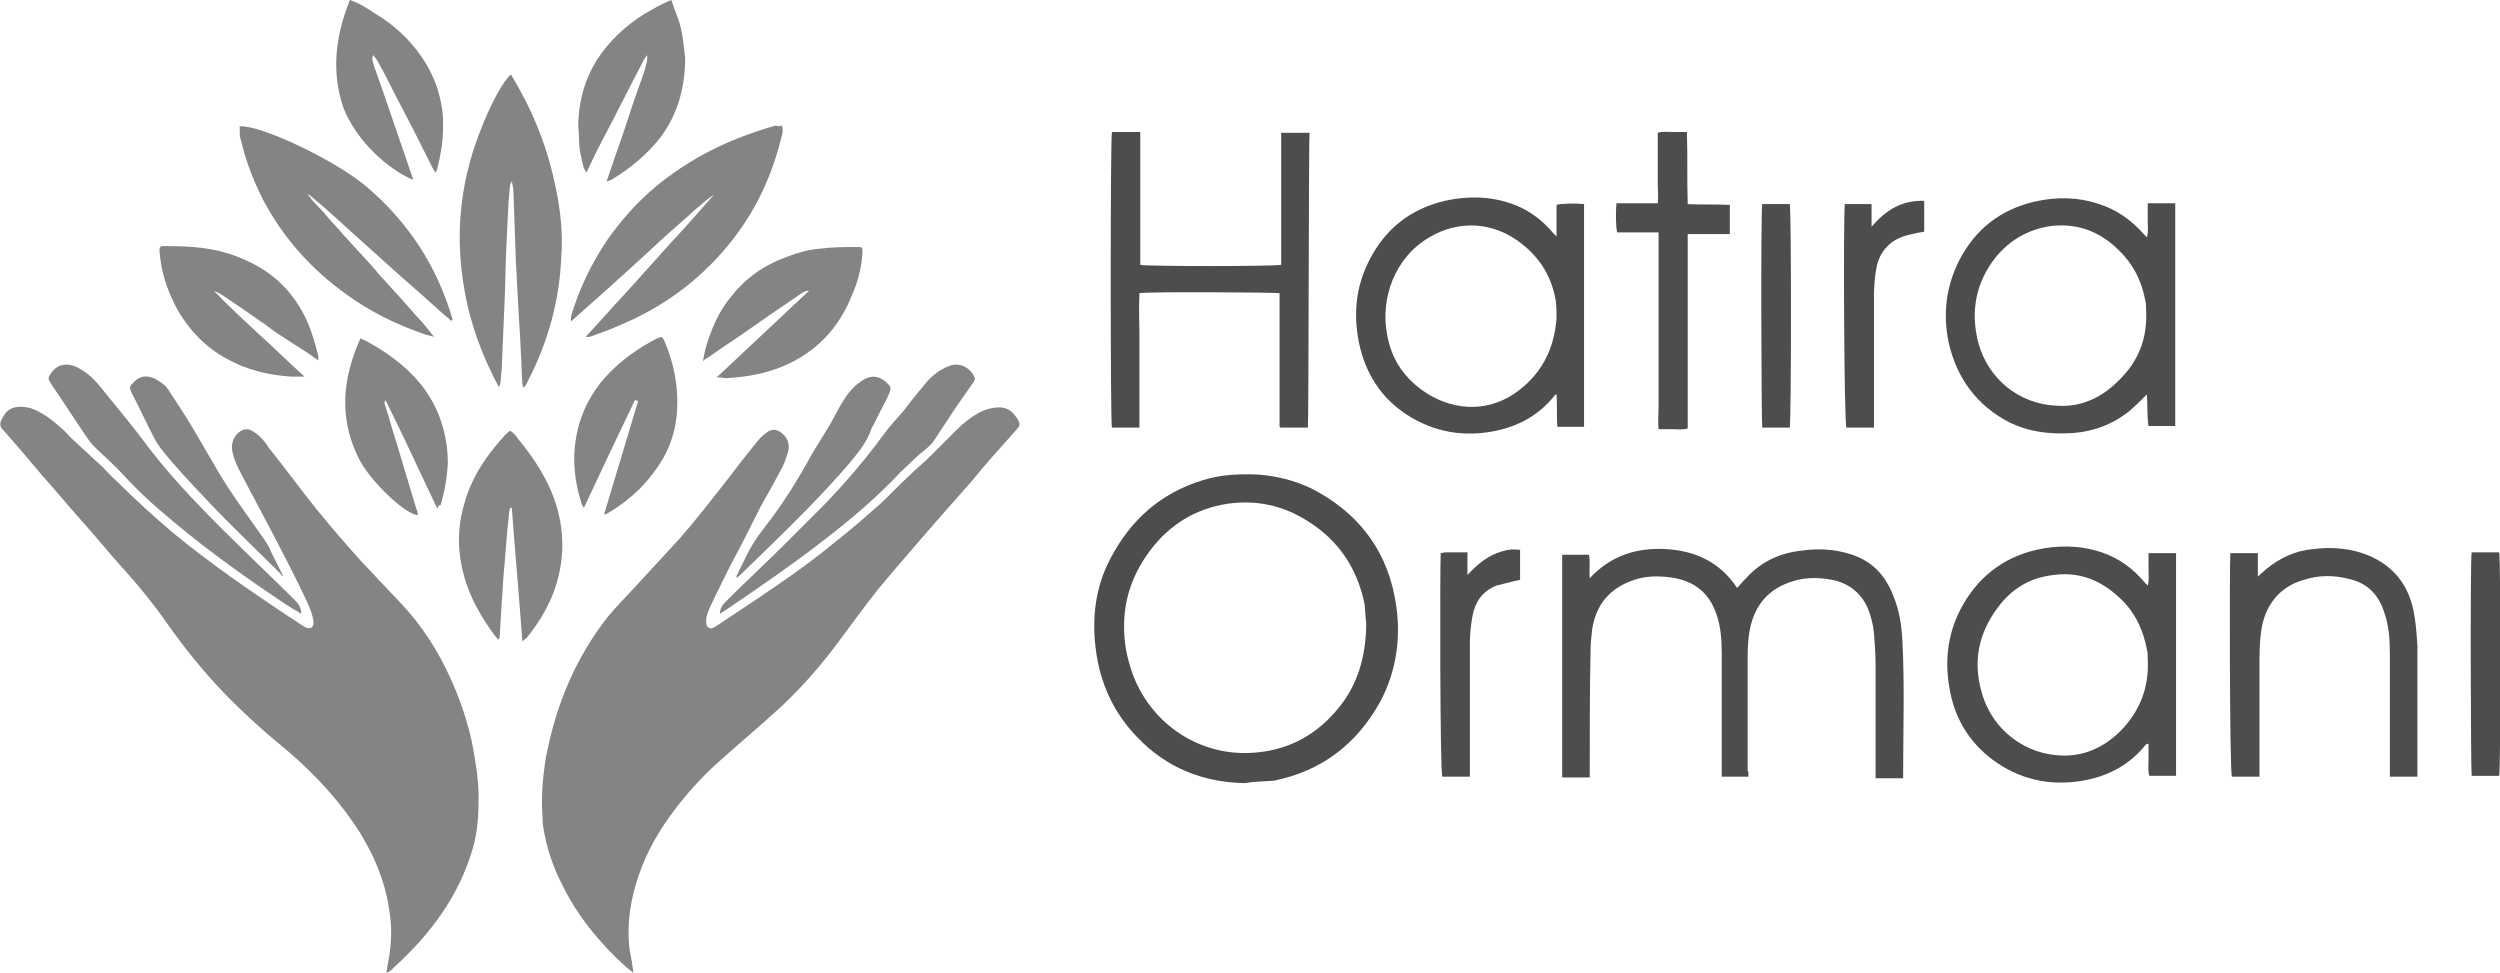
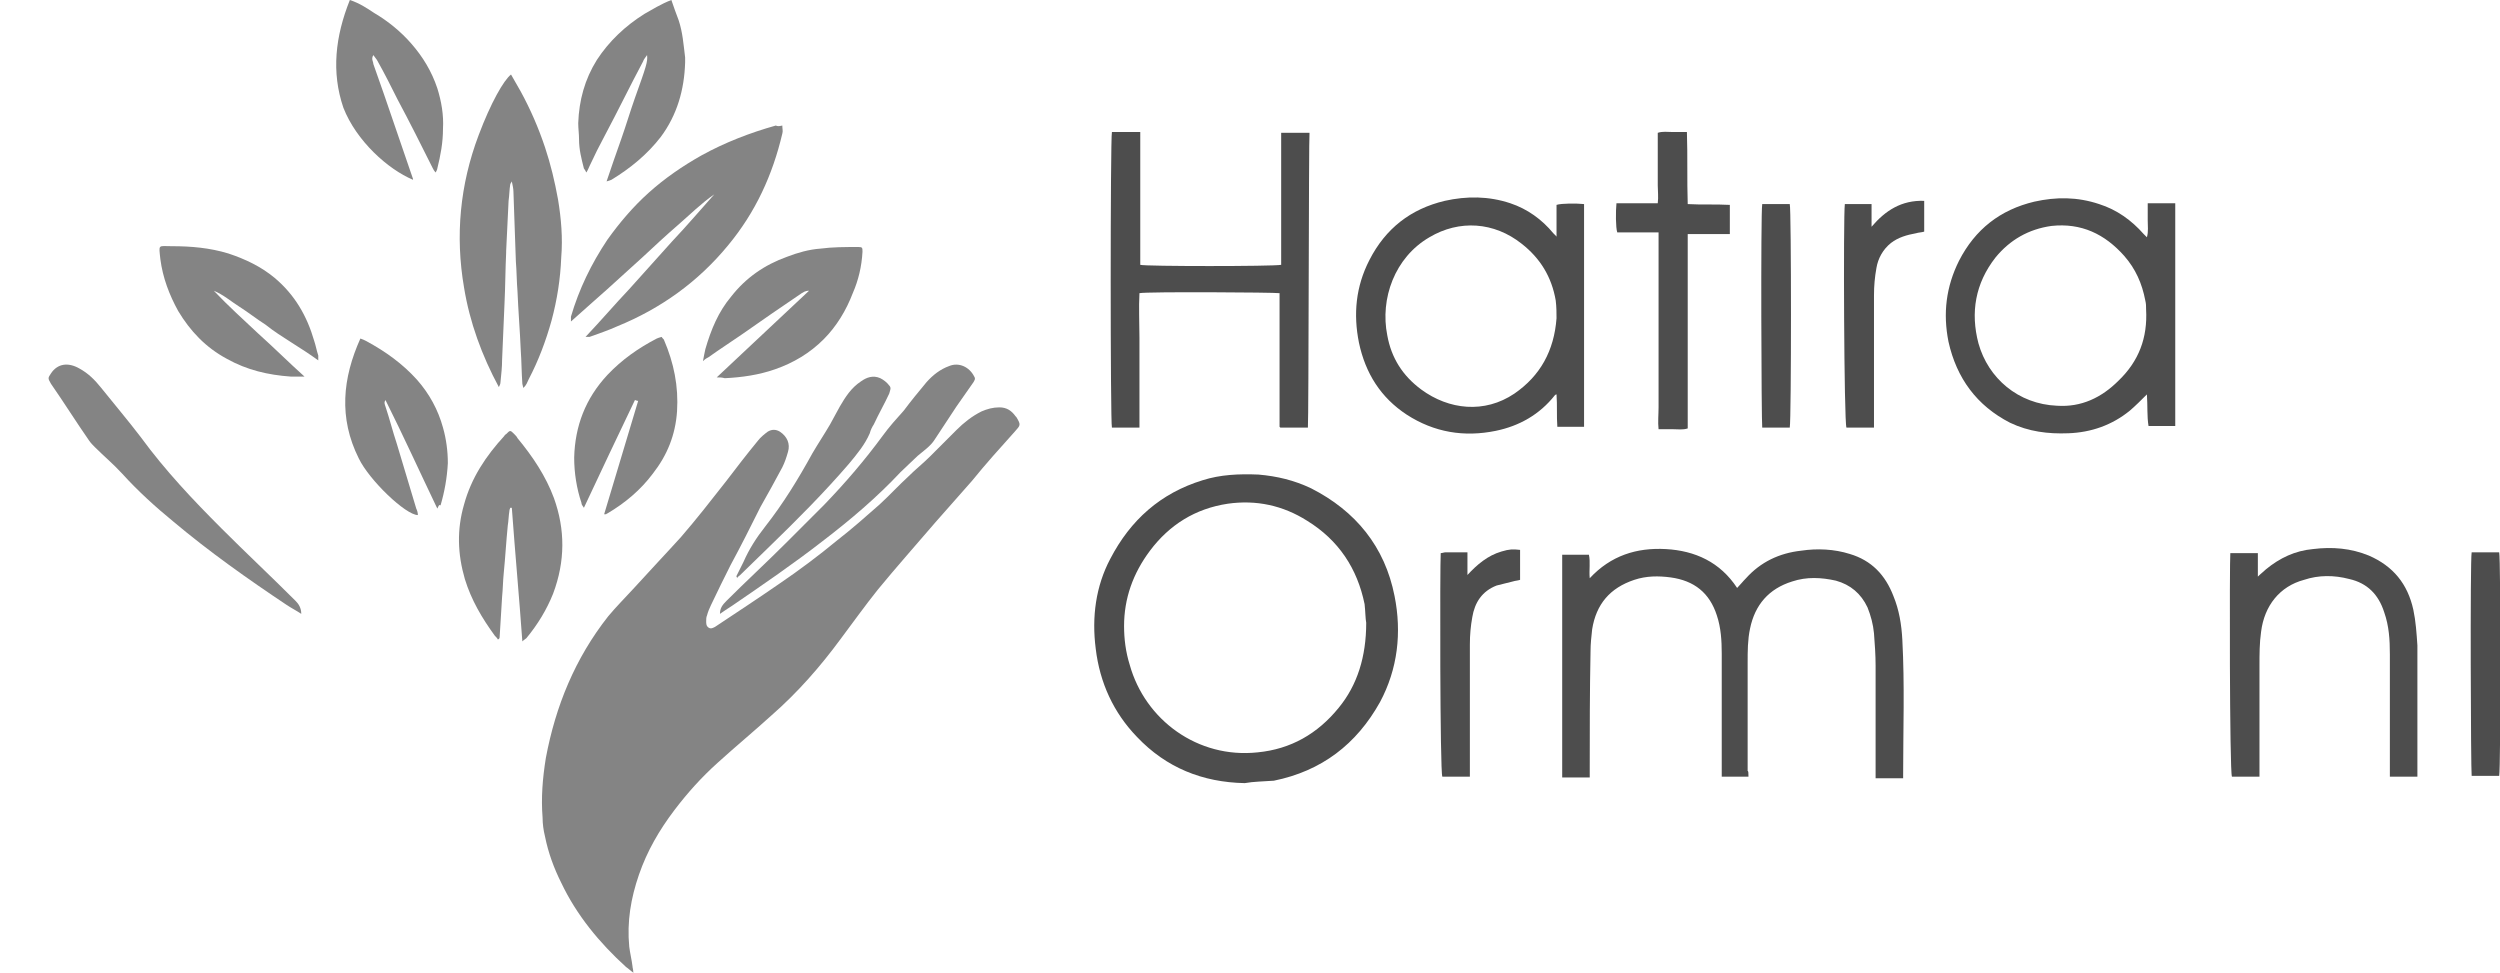
<svg xmlns="http://www.w3.org/2000/svg" id="Layer_1" x="0px" y="0px" viewBox="0 0 308.7 120.1" xml:space="preserve">
  <g>
    <g>
      <path fill="#4D4D4D" d="M153.7,96.7c-5.2-0.1-9.7-1.9-13.3-5.7c-2.9-3-4.6-6.7-5.1-10.9c-0.5-3.9,0-7.7,1.8-11.1 c2.5-4.8,6.2-8.1,11.4-9.7c2.2-0.7,4.5-0.8,6.9-0.7c2.3,0.2,4.4,0.7,6.5,1.7c5.5,2.8,9.1,7.2,10.3,13.3c0.9,4.5,0.4,9-1.8,13.1 c-2.9,5.2-7.2,8.5-13.1,9.7C156,96.5,154.8,96.5,153.7,96.7z M168.7,76.9c-0.1-0.5-0.1-1.4-0.2-2.3c-0.9-4.4-3.2-7.9-7.1-10.3 c-3-1.9-6.3-2.6-9.8-2.1c-4,0.6-7.2,2.6-9.6,5.8c-2.1,2.8-3.2,5.9-3.2,9.3c0,1.6,0.2,3.2,0.7,4.8c1.9,6.8,8.4,11.6,15.8,10.8 c4.1-0.4,7.4-2.3,10-5.5C167.6,84.6,168.7,81.1,168.7,76.9z" />
      <path fill="#4D4D4D" d="M215.9,95.9c-1.1,0-2.2,0-3.3,0c0-0.3,0-0.6,0-0.9c0-4.8,0-9.6,0-14.3c0-1.6-0.1-3.2-0.6-4.7 c-0.9-2.8-2.8-4.3-5.7-4.7c-1.5-0.2-3-0.2-4.5,0.3c-3,1-4.7,3-5.2,6.1c-0.1,0.9-0.2,1.8-0.2,2.7c-0.1,5-0.1,9.9-0.1,14.9 c0,0.2,0,0.4,0,0.7c-1.1,0-2.2,0-3.4,0c0-9.2,0-18.3,0-27.5c1.1,0,2.2,0,3.3,0c0.2,0.9,0,1.9,0.1,2.9c2.6-2.8,5.8-3.8,9.4-3.6 c3.6,0.2,6.7,1.6,8.8,4.8c0.4-0.4,0.7-0.8,1.1-1.2c1.8-2,4.1-3.1,6.8-3.4c2-0.3,4.1-0.2,6,0.4c2.7,0.8,4.4,2.6,5.4,5.2 c0.7,1.7,1,3.5,1.1,5.4c0.3,5.6,0.1,11.1,0.1,16.7c0,0.1,0,0.2,0,0.4c-0.5,0-1.1,0-1.6,0c-0.6,0-1.1,0-1.8,0c0-0.3,0-0.7,0-0.9 c0-4.3,0-8.7,0-13c0-1.3-0.1-2.7-0.2-4c-0.1-1.1-0.4-2.2-0.8-3.2c-0.8-1.7-2.1-2.8-3.9-3.3c-1.8-0.4-3.6-0.5-5.4,0.1 c-2.9,0.9-4.6,2.9-5.2,5.8c-0.3,1.4-0.3,2.8-0.3,4.2c0,4.5,0,8.9,0,13.4C215.9,95.2,215.9,95.5,215.9,95.9z" />
      <path fill="#4D4D4D" d="M192.2,29.2c0-1.3,0-2.6,0-3.9c0.6-0.2,2.5-0.2,3.4-0.1c0,9.1,0,18.3,0,27.5c-1.1,0-2.2,0-3.3,0 c-0.1-1.3,0-2.7-0.1-4c-0.1,0-0.2,0.1-0.2,0.1c-1.9,2.4-4.4,3.8-7.3,4.4c-3.9,0.8-7.6,0.2-11-2c-3.2-2.1-5.1-5.1-5.9-8.9 c-0.7-3.5-0.4-6.9,1.3-10.2c2-3.9,5.1-6.3,9.3-7.3c2.7-0.6,5.4-0.6,8.1,0.3c2.1,0.7,3.9,2,5.3,3.7C191.9,28.9,192,29,192.2,29.2 C192.1,29.3,192.2,29.3,192.2,29.2z M192.2,39.3c0-0.6,0-1.4-0.1-2.2c-0.5-2.9-1.9-5.2-4.2-7c-3.4-2.7-7.7-3-11.4-0.8 c-4.3,2.5-6.1,7.6-5.2,12.1c0.5,2.8,1.9,5,4.2,6.7c3.4,2.5,7.8,3,11.5,0.5C190.2,46.4,191.9,43.3,192.2,39.3z" />
      <path fill="#4D4D4D" d="M265.1,48.7c-0.7,0.7-1.4,1.4-2.1,2c-2.2,1.8-4.8,2.7-7.6,2.8c-2.5,0.1-4.9-0.2-7.2-1.3 c-4.1-2.1-6.6-5.5-7.6-10c-0.7-3.5-0.3-6.8,1.3-10c2-3.9,5.1-6.3,9.3-7.3c2.7-0.6,5.3-0.6,8,0.3c2.2,0.7,4,2,5.5,3.7 c0.1,0.1,0.2,0.2,0.4,0.4c0.2-0.7,0.1-1.4,0.1-2.1s0-1.4,0-2.1c1.2,0,2.2,0,3.4,0c0,9.2,0,18.3,0,27.5c-1.1,0-2.1,0-3.3,0 C265.1,51.4,265.2,50.1,265.1,48.7z M265,38.2c0-0.4,0-0.7-0.1-1.1c-0.4-2.1-1.2-3.9-2.6-5.5c-2.4-2.7-5.3-4.1-9-3.7 c-2.8,0.4-5.1,1.7-6.9,3.9c-2.5,3.2-3.1,6.8-2.1,10.6c1.2,4.3,4.9,7.5,9.7,7.7c3,0.2,5.5-1,7.6-3.1C264.1,44.6,265.2,41.7,265,38.2z" />
-       <path fill="#4D4D4D" d="M265.3,68.3c1.2,0,2.2,0,3.4,0c0,9.2,0,18.3,0,27.5c-1.1,0-2.1,0-3.3,0c-0.2-0.7-0.1-1.3-0.1-2s0-1.3,0-2 c-0.1,0.1-0.2,0.1-0.3,0.1c-1.9,2.4-4.4,3.8-7.3,4.4c-3.9,0.8-7.7,0.2-11.1-2.1c-3.1-2.1-5.1-5.1-5.8-8.8 c-0.7-3.5-0.4-6.9,1.3-10.2c2-3.8,5.1-6.3,9.3-7.3c2.7-0.6,5.4-0.6,8.1,0.3c2.1,0.7,3.9,2,5.3,3.7c0.1,0.1,0.2,0.2,0.4,0.4 c0.2-0.7,0.1-1.4,0.1-2.1C265.3,69.7,265.3,69.1,265.3,68.3z M265.2,81.3c0-0.4,0-0.7-0.1-1.1c-0.4-2.1-1.2-4-2.6-5.6 c-2.4-2.6-5.3-4.1-8.9-3.6c-2.9,0.3-5.2,1.7-6.9,4c-2.4,3.2-3.1,6.7-2,10.5c1.3,4.7,5.5,7.8,10.2,7.8c2.8,0,5.1-1.2,7-3.1 C264.3,87.7,265.4,84.8,265.2,81.3z" />
      <path fill="#4D4D4D" d="M161.5,52.8c-1.2,0-2.3,0-3.4,0l-0.1-0.1c0,0,0,0,0-0.1s0-0.2,0-0.2c0-5.4,0-10.8,0-16.1c0,0,0,0,0-0.1 c-0.6-0.1-16.4-0.2-17.3,0c-0.1,1.8,0,3.7,0,5.5s0,3.7,0,5.5s0,3.7,0,5.6c-1.2,0-2.3,0-3.4,0c-0.2-0.6-0.2-35.6,0-36.5 c1.1,0,2.2,0,3.5,0c0,0.9,0,1.8,0,2.7c0,0.9,0,1.9,0,2.8s0,1.8,0,2.7s0,1.8,0,2.7c0,0.9,0,1.9,0,2.8s0,1.8,0,2.7 c0.6,0.2,16.4,0.2,17.4,0c0-5.4,0-10.8,0-16.3c1.2,0,2.4,0,3.5,0C161.6,16.8,161.6,51.7,161.5,52.8z" />
      <path fill="#4D4D4D" d="M275.4,68.3c1.1,0,2.2,0,3.4,0c0,0.9,0,1.9,0,2.9c0.4-0.4,0.7-0.6,1-0.9c1.7-1.4,3.6-2.3,5.8-2.5 c2.4-0.3,4.7-0.1,6.9,0.8c3,1.3,4.8,3.5,5.5,6.7c0.3,1.4,0.4,2.9,0.5,4.4c0,5.2,0,10.3,0,15.5c0,0.2,0,0.4,0,0.7 c-1.1,0-2.2,0-3.4,0c0-0.3,0-0.6,0-0.9c0-4.7,0-9.4,0-14.2c0-1.8-0.1-3.5-0.7-5.2c-0.7-2.2-2.1-3.6-4.3-4.1 c-1.9-0.5-3.8-0.5-5.6,0.1c-3,0.8-4.9,3.2-5.3,6.4c-0.2,1.4-0.2,2.8-0.2,4.2c0,4.3,0,8.6,0,12.8c0,0.3,0,0.6,0,0.9 c-1.2,0-2.3,0-3.4,0C275.3,95.3,275.3,69.1,275.4,68.3z" />
      <path fill="#4D4D4D" d="M204.8,28.7c-1.8,0-3.4,0-5.1,0c-0.2-0.6-0.2-2.6-0.1-3.6c1.7,0,3.4,0,5.1,0c0.1-0.8,0-1.5,0-2.2 s0-1.5,0-2.2s0-1.4,0-2.1s0-1.5,0-2.2c0.6-0.2,1.2-0.1,1.8-0.1s1.2,0,1.8,0c0.1,3,0,5.9,0.1,8.9c1.7,0.1,3.4,0,5.2,0.1 c0,1.2,0,2.3,0,3.6c-1.7,0-3.4,0-5.2,0c0,8.1,0,16,0,24c-0.6,0.2-1.2,0.1-1.8,0.1s-1.2,0-1.8,0c-0.1-0.9,0-1.8,0-2.7s0-1.7,0-2.6 c0-0.9,0-1.8,0-2.7s0-1.8,0-2.7s0-1.7,0-2.6c0-0.9,0-1.8,0-2.7s0-1.8,0-2.7s0-1.7,0-2.6C204.8,30.6,204.8,29.7,204.8,28.7z" />
      <path fill="#4D4D4D" d="M227.8,25.2c1.1,0,2.1,0,3.3,0c0,0.9,0,1.8,0,2.8c1.7-2,3.7-3.3,6.5-3.2c0,1.3,0,2.5,0,3.8 c-0.3,0.1-0.7,0.1-1,0.2c-1.1,0.2-2.2,0.5-3.1,1.2c-1,0.8-1.6,1.9-1.8,3.1c-0.2,1.1-0.3,2.2-0.3,3.4c0,5.1,0,10.2,0,15.3 c0,0.3,0,0.6,0,1c-1.2,0-2.3,0-3.4,0C227.7,52.2,227.6,26.7,227.8,25.2z" />
      <path fill="#4D4D4D" d="M177.9,68.3c0.2,0,0.4-0.1,0.6-0.1c0.9,0,1.7,0,2.7,0c0,1,0,1.9,0,2.8c1.2-1.3,2.5-2.4,4.2-2.9 c1-0.3,1.4-0.3,2.3-0.2c0,1.2,0,2.4,0,3.7c-0.3,0.1-0.6,0.1-0.9,0.2c-0.7,0.2-1.3,0.3-2,0.5c-1.8,0.7-2.7,2.1-3,3.9 c-0.2,1.1-0.3,2.2-0.3,3.4c0,5.1,0,10.2,0,15.3c0,0.3,0,0.6,0,1c-1.2,0-2.3,0-3.4,0C177.8,95.3,177.8,69.7,177.9,68.3z" />
      <path fill="#4D4D4D" d="M221,52.8c-1,0-2,0-3,0c-0.1,0-0.3,0-0.4,0c-0.1-0.6-0.2-26.6,0-27.6c1.1,0,2.3,0,3.4,0 C221.2,25.8,221.2,51.7,221,52.8z" />
      <path fill="#4D4D4D" d="M308.6,95.8c-1.2,0-2.3,0-3.4,0c-0.1-0.6-0.2-26.6,0-27.6c1.1,0,2.3,0,3.4,0 C308.8,68.9,308.8,94.8,308.6,95.8z" />
    </g>
    <g>
      <path fill="#848484" d="M78.2,120.1c-0.3-0.2-0.6-0.5-0.9-0.7c-3.3-3-6.1-6.4-8-10.4c-0.9-1.8-1.6-3.7-2-5.7 c-0.2-0.8-0.3-1.6-0.3-2.3c-0.2-2.5,0-4.9,0.4-7.4c1.2-6.4,3.6-12.3,7.7-17.5c1-1.2,2.1-2.3,3.2-3.5c1.9-2.1,3.9-4.2,5.8-6.3 c1.9-2.2,3.7-4.5,5.5-6.8c1.3-1.7,2.6-3.4,4-5.1c0.3-0.4,0.8-0.8,1.2-1.1c0.5-0.3,1-0.3,1.5,0c0.9,0.6,1.3,1.5,1,2.5 c-0.2,0.7-0.4,1.3-0.7,1.9c-0.9,1.7-1.8,3.3-2.7,4.9c-1.2,2.4-2.4,4.8-3.7,7.2c-0.8,1.6-1.6,3.2-2.4,4.9c-0.2,0.4-0.4,0.9-0.5,1.3 c-0.1,0.2-0.1,0.5-0.1,0.7c0,0.3,0,0.6,0.3,0.8c0.3,0.2,0.6,0,0.8-0.1c2.7-1.8,5.3-3.5,7.9-5.3c2.5-1.7,4.9-3.5,7.2-5.4 c1.8-1.4,3.5-2.9,5.2-4.4c1.2-1.1,2.4-2.4,3.6-3.5c0.8-0.8,1.8-1.6,2.6-2.4c1.1-1.1,2.2-2.2,3.3-3.3c0.9-0.9,1.9-1.7,3.1-2.3 c0.7-0.3,1.4-0.5,2.2-0.5c0.9,0,1.5,0.4,2,1.1l0.1,0.1c0.6,1,0.5,1-0.2,1.8c-1.8,2-3.6,4-5.3,6.1c-1.5,1.7-3,3.4-4.5,5.1 c-2.4,2.8-4.8,5.5-7.1,8.3c-1.6,2-3.1,4.1-4.6,6.1c-2.5,3.4-5.3,6.6-8.5,9.4c-2.2,2-4.5,3.9-6.7,5.9c-2,1.8-3.7,3.7-5.3,5.8 c-1.9,2.5-3.4,5.1-4.4,8s-1.5,5.8-1.2,8.9c0.1,0.8,0.3,1.6,0.4,2.4C78.1,119.5,78.2,119.7,78.2,120.1 C78.3,120,78.3,120.1,78.2,120.1z" />
-       <path fill="#848484" d="M47.7,120.1c0.1-0.6,0.2-1.2,0.3-1.7c0.4-2.2,0.4-4.3,0-6.4c-0.5-3.3-1.8-6.3-3.5-9.1 c-2.4-3.8-5.4-7.1-8.9-10.1c-2.8-2.3-5.5-4.7-8-7.3c-2.6-2.7-4.9-5.6-7.1-8.7c-1.6-2.3-3.4-4.5-5.3-6.6c-1.8-2-3.5-4.1-5.3-6.1 c-1.6-1.8-3.1-3.6-4.7-5.4C3.6,56.8,2,54.9,0.3,53C0,52.7,0,52.4,0.1,52c0.3-0.6,0.6-1.2,1.2-1.5c0.8-0.4,1.6-0.3,2.5-0.1 c1.4,0.5,2.6,1.4,3.7,2.4c0.5,0.4,0.9,0.9,1.3,1.3c1.3,1.2,2.6,2.4,3.9,3.6c0.6,0.6,1.1,1.2,1.7,1.7c2.3,2.3,4.6,4.4,7.1,6.5 c4.5,3.7,9.3,7,14.1,10.2c0.7,0.4,1.3,0.9,2,1.3s1.2,0.1,1.1-0.7c-0.1-0.8-0.4-1.5-0.7-2.2c-1.3-2.8-2.7-5.5-4.1-8.2 c-1.2-2.3-2.4-4.5-3.6-6.8c-0.6-1.2-1.3-2.3-1.6-3.7c-0.2-1,0.1-1.9,0.9-2.5c0.6-0.4,1.1-0.4,1.7,0c0.8,0.5,1.4,1.2,1.9,2 c2,2.5,3.9,5.1,5.9,7.6c1.8,2.2,3.6,4.3,5.5,6.4c1.7,1.8,3.4,3.6,5.1,5.4c2.5,2.7,4.4,5.7,5.9,9c1.1,2.4,2,5,2.6,7.6 c0.3,1.4,0.5,2.7,0.7,4.1c0.1,1,0.2,2,0.2,3c0,2.1-0.1,4.2-0.7,6.3c-1.7,5.9-5.2,10.6-9.7,14.7C48.5,119.6,48.2,120,47.7,120.1z" />
      <path fill="#848484" d="M63.1,9.2c0.4,0.7,0.8,1.4,1.2,2.1c1.2,2.2,2.2,4.5,3,6.9c0.7,2.1,1.2,4.2,1.6,6.4c0.4,2.4,0.6,4.8,0.4,7.2 c-0.1,2.6-0.5,5.2-1.2,7.8c-0.7,2.5-1.6,4.9-2.8,7.2c-0.2,0.4-0.3,0.8-0.7,1.1c0-0.2-0.1-0.4-0.1-0.5c-0.1-1.4-0.1-2.8-0.2-4.2 c-0.1-2.4-0.3-4.8-0.4-7.2c-0.1-1.2-0.1-2.5-0.2-3.7c-0.1-2.9-0.2-5.7-0.3-8.6c0-0.4-0.1-0.8-0.2-1.3c-0.1,0.2-0.2,0.3-0.2,0.4 c-0.1,0.6-0.1,1.3-0.2,2c-0.1,2.1-0.2,4.2-0.3,6.2c0,0,0,0.1,0,0.2c-0.1,2.1-0.1,4.1-0.2,6.2c-0.1,2.3-0.2,4.7-0.3,7 c0,0.9-0.1,1.8-0.2,2.8c0,0.2-0.1,0.4-0.2,0.6c-2.1-3.9-3.6-8-4.3-12.3c-1.1-6.4-0.5-12.7,1.8-18.8C60.6,12.7,62.2,9.9,63.1,9.2z" />
      <path fill="#848484" d="M96.6,15.5c0,0.4,0.1,0.7,0,1c-1.2,5.1-3.3,9.7-6.7,13.8c-3.7,4.5-8.3,7.8-13.7,10 c-1.1,0.5-2.3,0.9-3.4,1.3c-0.1,0-0.2,0-0.5,0c1.9-2,3.6-4,5.4-5.9c1.8-2,3.5-3.9,5.3-5.9c1.8-1.9,3.5-3.9,5.2-5.8 c-1.6,1.1-3,2.5-4.5,3.8s-2.9,2.6-4.4,4c-1.4,1.3-2.9,2.6-4.3,3.9c-1.5,1.3-2.9,2.6-4.5,4c0-0.3,0-0.4,0-0.6c1-3.4,2.5-6.5,4.5-9.5 c1.5-2.1,3.2-4.1,5.1-5.8c2-1.8,4.2-3.3,6.5-4.6c2.9-1.6,6-2.8,9.2-3.7C96,15.6,96.2,15.6,96.6,15.5z" />
-       <path fill="#848484" d="M53.6,41.6c-0.4-0.1-0.7-0.2-1.1-0.3c-3.5-1.2-6.8-2.8-9.8-5c-4.3-3.1-7.7-6.9-10.2-11.6 c-1.1-2.2-2-4.4-2.6-6.8c-0.1-0.5-0.3-0.9-0.3-1.4c0-0.3,0-0.6,0-0.9c2.6-0.2,11.8,4.2,15.6,7.4c5.2,4.4,8.8,9.9,10.7,16.5 c0,0-0.1,0.1-0.2,0.1c-2-1.7-3.9-3.5-5.9-5.2c-2-1.8-3.9-3.5-5.9-5.3s-3.8-3.5-5.9-5.2c0.5,1,1.5,1.7,2.2,2.6s1.5,1.6,2.2,2.5 c0.8,0.8,1.5,1.7,2.3,2.5c0.7,0.8,1.5,1.6,2.2,2.5c0.8,0.8,1.5,1.7,2.3,2.5c0.7,0.8,1.5,1.7,2.2,2.5C52.2,39.8,52.9,40.7,53.6,41.6 C53.7,41.5,53.6,41.6,53.6,41.6z" />
      <path fill="#848484" d="M61.5,79c-0.1-0.2-0.2-0.3-0.4-0.5c-1.6-2.2-2.9-4.4-3.7-7c-0.9-3.1-1-6.1-0.1-9.2c0.9-3.3,2.7-6,5-8.5 c0-0.1,0.1-0.1,0.2-0.2c0.5-0.5,0.5-0.5,1,0c0.2,0.2,0.3,0.3,0.4,0.5c1.9,2.3,3.5,4.7,4.5,7.4c1.4,3.9,1.4,7.8-0.1,11.8 c-0.8,2-1.9,3.8-3.3,5.5c-0.1,0.1-0.3,0.2-0.5,0.4c-0.4-5.6-0.9-11-1.3-16.5c0,0-0.1,0-0.2,0c0,0.1-0.1,0.2-0.1,0.4 c-0.1,0.6-0.1,1.2-0.2,1.8c-0.2,2-0.3,3.9-0.5,5.9c-0.1,1-0.1,1.9-0.2,2.9c-0.1,1.6-0.2,3.3-0.3,4.9c0,0.1,0,0.2-0.1,0.3 C61.6,78.9,61.5,78.9,61.5,79z" />
      <path fill="#848484" d="M88.5,46.6c3.8-3.6,7.6-7.1,11.4-10.7c-0.5,0-0.7,0.2-0.9,0.3c-2.5,1.7-5,3.4-7.4,5.1 c-1.3,0.9-2.7,1.8-4.1,2.8c-0.2,0.1-0.4,0.2-0.7,0.5c0.1-0.6,0.2-1,0.3-1.5c0.7-2.4,1.6-4.6,3.2-6.5c1.8-2.3,4.1-3.9,6.9-4.9 c1.3-0.5,2.7-0.9,4.1-1c1.5-0.2,3.1-0.2,4.7-0.2c0.5,0,0.5,0.1,0.5,0.6c-0.1,1.8-0.5,3.5-1.2,5.1c-0.8,2.1-2,4.1-3.6,5.7 c-1.7,1.7-3.7,2.9-6,3.7c-2,0.7-4.1,1-6.2,1.1C89.1,46.6,88.9,46.6,88.5,46.6z" />
      <path fill="#848484" d="M39.3,44.5c-1.1-0.8-2.2-1.5-3.3-2.2s-2.2-1.4-3.2-2.2c-1.1-0.7-2.1-1.5-3.2-2.2s-2-1.5-3.2-2 c1.8,1.9,3.7,3.6,5.5,5.3c1.9,1.7,3.7,3.5,5.7,5.3c-0.7,0-1.2,0-1.7,0c-2.8-0.2-5.4-0.8-7.9-2.2c-2.6-1.4-4.5-3.4-6-5.9 c-1.1-2-1.9-4.1-2.2-6.4c-0.2-1.9-0.3-1.6,1.4-1.6c2.4,0,4.7,0.2,7,0.9c2.1,0.7,4,1.6,5.7,3c2.5,2.1,4,4.7,4.9,7.8 c0.2,0.6,0.3,1.2,0.5,1.8C39.3,44.1,39.3,44.3,39.3,44.5z" />
      <path fill="#848484" d="M43.2,0c1.2,0.4,2.1,1,3,1.6c1.7,1,3.3,2.3,4.6,3.8c1.4,1.6,2.5,3.4,3.2,5.5c0.5,1.6,0.8,3.3,0.7,5 c0,1.7-0.3,3.3-0.7,4.9c0,0.1-0.1,0.3-0.2,0.5c-0.2-0.2-0.3-0.4-0.4-0.6c-1.4-2.8-2.8-5.6-4.3-8.4c-0.8-1.6-1.6-3.2-2.5-4.8 c-0.1-0.2-0.3-0.4-0.5-0.7c-0.3,0.5,0,0.8,0,1.1c0.4,1.2,0.9,2.5,1.3,3.7c1.2,3.5,2.4,7,3.6,10.5c0,0,0,0,0,0.1 c-3.1-1.3-7-4.8-8.6-8.9C40.9,8.9,41.4,4.5,43.2,0z" />
      <path fill="#848484" d="M82.9,0c0.3,0.9,0.6,1.7,0.9,2.5c0.5,1.5,0.6,3,0.8,4.6c0,0.2,0,0.4,0,0.6c-0.1,3.4-1,6.5-3,9.2 c-1.7,2.2-3.8,3.9-6.1,5.3c-0.2,0.1-0.3,0.1-0.6,0.2c0.6-1.8,1.2-3.5,1.8-5.2c0.6-1.7,1.1-3.4,1.7-5.1c1.4-3.9,1.6-4.5,1.5-5.3 c-0.2,0.3-0.4,0.5-0.5,0.8c-1.6,3-3.1,6.1-4.7,9.1c-0.7,1.3-1.3,2.5-1.9,3.8c-0.1,0.2-0.2,0.5-0.4,0.8c-0.1-0.2-0.2-0.4-0.3-0.5 c-0.3-1.2-0.6-2.3-0.6-3.6c0-0.7-0.1-1.3-0.1-2c0.1-2.8,0.8-5.4,2.3-7.8c1.5-2.3,3.5-4.2,5.9-5.7C80.5,1.2,81.6,0.5,82.9,0z" />
      <path fill="#848484" d="M54,62.8c-2.2-4.6-4.2-9-6.4-13.4c-0.2,0.3-0.1,0.5,0,0.8c0.5,1.5,0.9,3.1,1.4,4.6c0.8,2.7,1.6,5.3,2.4,8 c0.1,0.2,0.2,0.5,0.2,0.8c-1.5,0-6-4.3-7.3-7c-2.5-5-2-9.9,0.2-14.8c0.3,0.1,0.5,0.2,0.7,0.3c2.4,1.3,4.5,2.8,6.3,4.8 c1.5,1.7,2.6,3.7,3.2,5.9c0.4,1.4,0.6,2.9,0.6,4.4c-0.1,1.8-0.4,3.5-0.9,5.2C54.2,62.3,54.2,62.4,54,62.8z" />
      <path fill="#848484" d="M78.4,49.4c-2.1,4.4-4.2,8.8-6.3,13.3c-0.2-0.3-0.3-0.4-0.3-0.6c-0.6-1.8-0.9-3.7-0.9-5.6 c0.1-3.9,1.4-7.3,4.1-10.2c1.8-1.9,3.8-3.3,6.1-4.5c0.2-0.1,0.3-0.1,0.6-0.2c0.1,0.2,0.3,0.3,0.3,0.4c1.2,2.8,1.8,5.7,1.6,8.8 c-0.2,2.9-1.2,5.4-3,7.7c-1.5,2-3.4,3.6-5.6,4.9c-0.1,0-0.1,0.1-0.2,0.1s-0.1,0-0.2,0c0.7-2.3,1.4-4.7,2.1-7s1.4-4.7,2.1-7 C78.6,49.5,78.5,49.4,78.4,49.4z" />
-       <path fill="#848484" d="M37.2,75.8c-0.6-0.4-1.2-0.7-1.8-1.1c-4.8-3.2-9.6-6.6-14-10.3c-2.2-1.8-4.4-3.8-6.3-5.9 c-1.1-1.2-2.3-2.2-3.4-3.3c-0.2-0.2-0.5-0.5-0.7-0.8c-1.6-2.3-3.1-4.7-4.7-7c-0.4-0.7-0.4-0.7,0-1.3c0.8-1.2,2.1-1.4,3.5-0.6 c1.1,0.6,1.9,1.4,2.7,2.4c1.6,2,3.3,4,4.9,6.1c3,4.1,6.4,7.7,10,11.3c3,3,6.1,5.9,9.1,8.9C36.9,74.6,37.2,75.1,37.2,75.8z" />
+       <path fill="#848484" d="M37.2,75.8c-0.6-0.4-1.2-0.7-1.8-1.1c-4.8-3.2-9.6-6.6-14-10.3c-2.2-1.8-4.4-3.8-6.3-5.9 c-1.1-1.2-2.3-2.2-3.4-3.3c-0.2-0.2-0.5-0.5-0.7-0.8c-1.6-2.3-3.1-4.7-4.7-7c-0.4-0.7-0.4-0.7,0-1.3c0.8-1.2,2.1-1.4,3.5-0.6 c1.1,0.6,1.9,1.4,2.7,2.4c1.6,2,3.3,4,4.9,6.1c3,4.1,6.4,7.7,10,11.3c3,3,6.1,5.9,9.1,8.9C36.9,74.6,37.2,75.1,37.2,75.8" />
      <path fill="#848484" d="M88.9,75.8c0-0.7,0.3-1.1,0.8-1.6c2.4-2.4,4.9-4.7,7.3-7.1c1.6-1.6,3.2-3.2,4.8-4.8c2.6-2.7,5-5.5,7.2-8.5 c0.8-1.1,1.7-2.1,2.6-3.1c0.9-1.2,1.8-2.3,2.8-3.5c0.8-0.9,1.7-1.6,2.8-2c1.2-0.5,2.5,0.1,3.1,1.3c0.2,0.3,0,0.5-0.1,0.7 c-0.7,1-1.4,2-2.1,3c-0.9,1.4-1.8,2.7-2.7,4.1c-0.5,0.8-1.4,1.4-2.1,2c-0.7,0.7-1.4,1.3-2.1,2c-2.9,3.1-6.2,5.9-9.6,8.5 c-3.6,2.8-7.4,5.4-11.2,8C89.8,75.2,89.3,75.5,88.9,75.8z" />
-       <path fill="#848484" d="M35,71.2c-0.1-0.1-0.3-0.2-0.4-0.4c-3-3-6.1-5.9-9-9c-2-2.1-4-4.2-5.8-6.5c-0.2-0.3-0.4-0.6-0.6-0.9 c-1-1.9-1.9-3.9-2.9-5.8c-0.4-0.8-0.3-0.9,0.3-1.5c0.7-0.7,1.6-0.8,2.6-0.3c0.7,0.4,1.3,0.8,1.7,1.5c0.5,0.8,1,1.5,1.5,2.3 c0.9,1.4,1.8,2.9,2.6,4.3c1,1.7,2,3.5,3.1,5.2c1.3,2,2.7,3.9,4.1,5.9c0.5,0.7,1,1.4,1.3,2.2C34,69.2,34.5,70.2,35,71.2 C35.1,71.2,35.1,71.2,35,71.2z" />
      <path fill="#848484" d="M90.9,71.2c0.3-0.6,0.6-1.2,0.9-1.8c0.7-1.6,1.6-3,2.7-4.4c2.2-2.8,4.1-5.9,5.8-9c0.7-1.2,1.5-2.4,2.2-3.6 c0.4-0.7,0.8-1.5,1.2-2.2c0.7-1.2,1.4-2.3,2.6-3.1c0.7-0.5,1.5-0.8,2.4-0.4c0.4,0.2,0.8,0.5,1.1,0.9c0.3,0.3,0.1,0.6,0,1 c-0.6,1.3-1.3,2.5-1.9,3.8c-0.2,0.3-0.4,0.7-0.5,1.1c-0.6,1.4-1.6,2.6-2.6,3.8c-3.1,3.6-6.4,6.9-9.8,10.2c-1.2,1.2-2.4,2.3-3.6,3.5 c-0.1,0.1-0.3,0.2-0.4,0.4C91,71.2,91,71.2,90.9,71.2z" />
    </g>
  </g>
</svg>